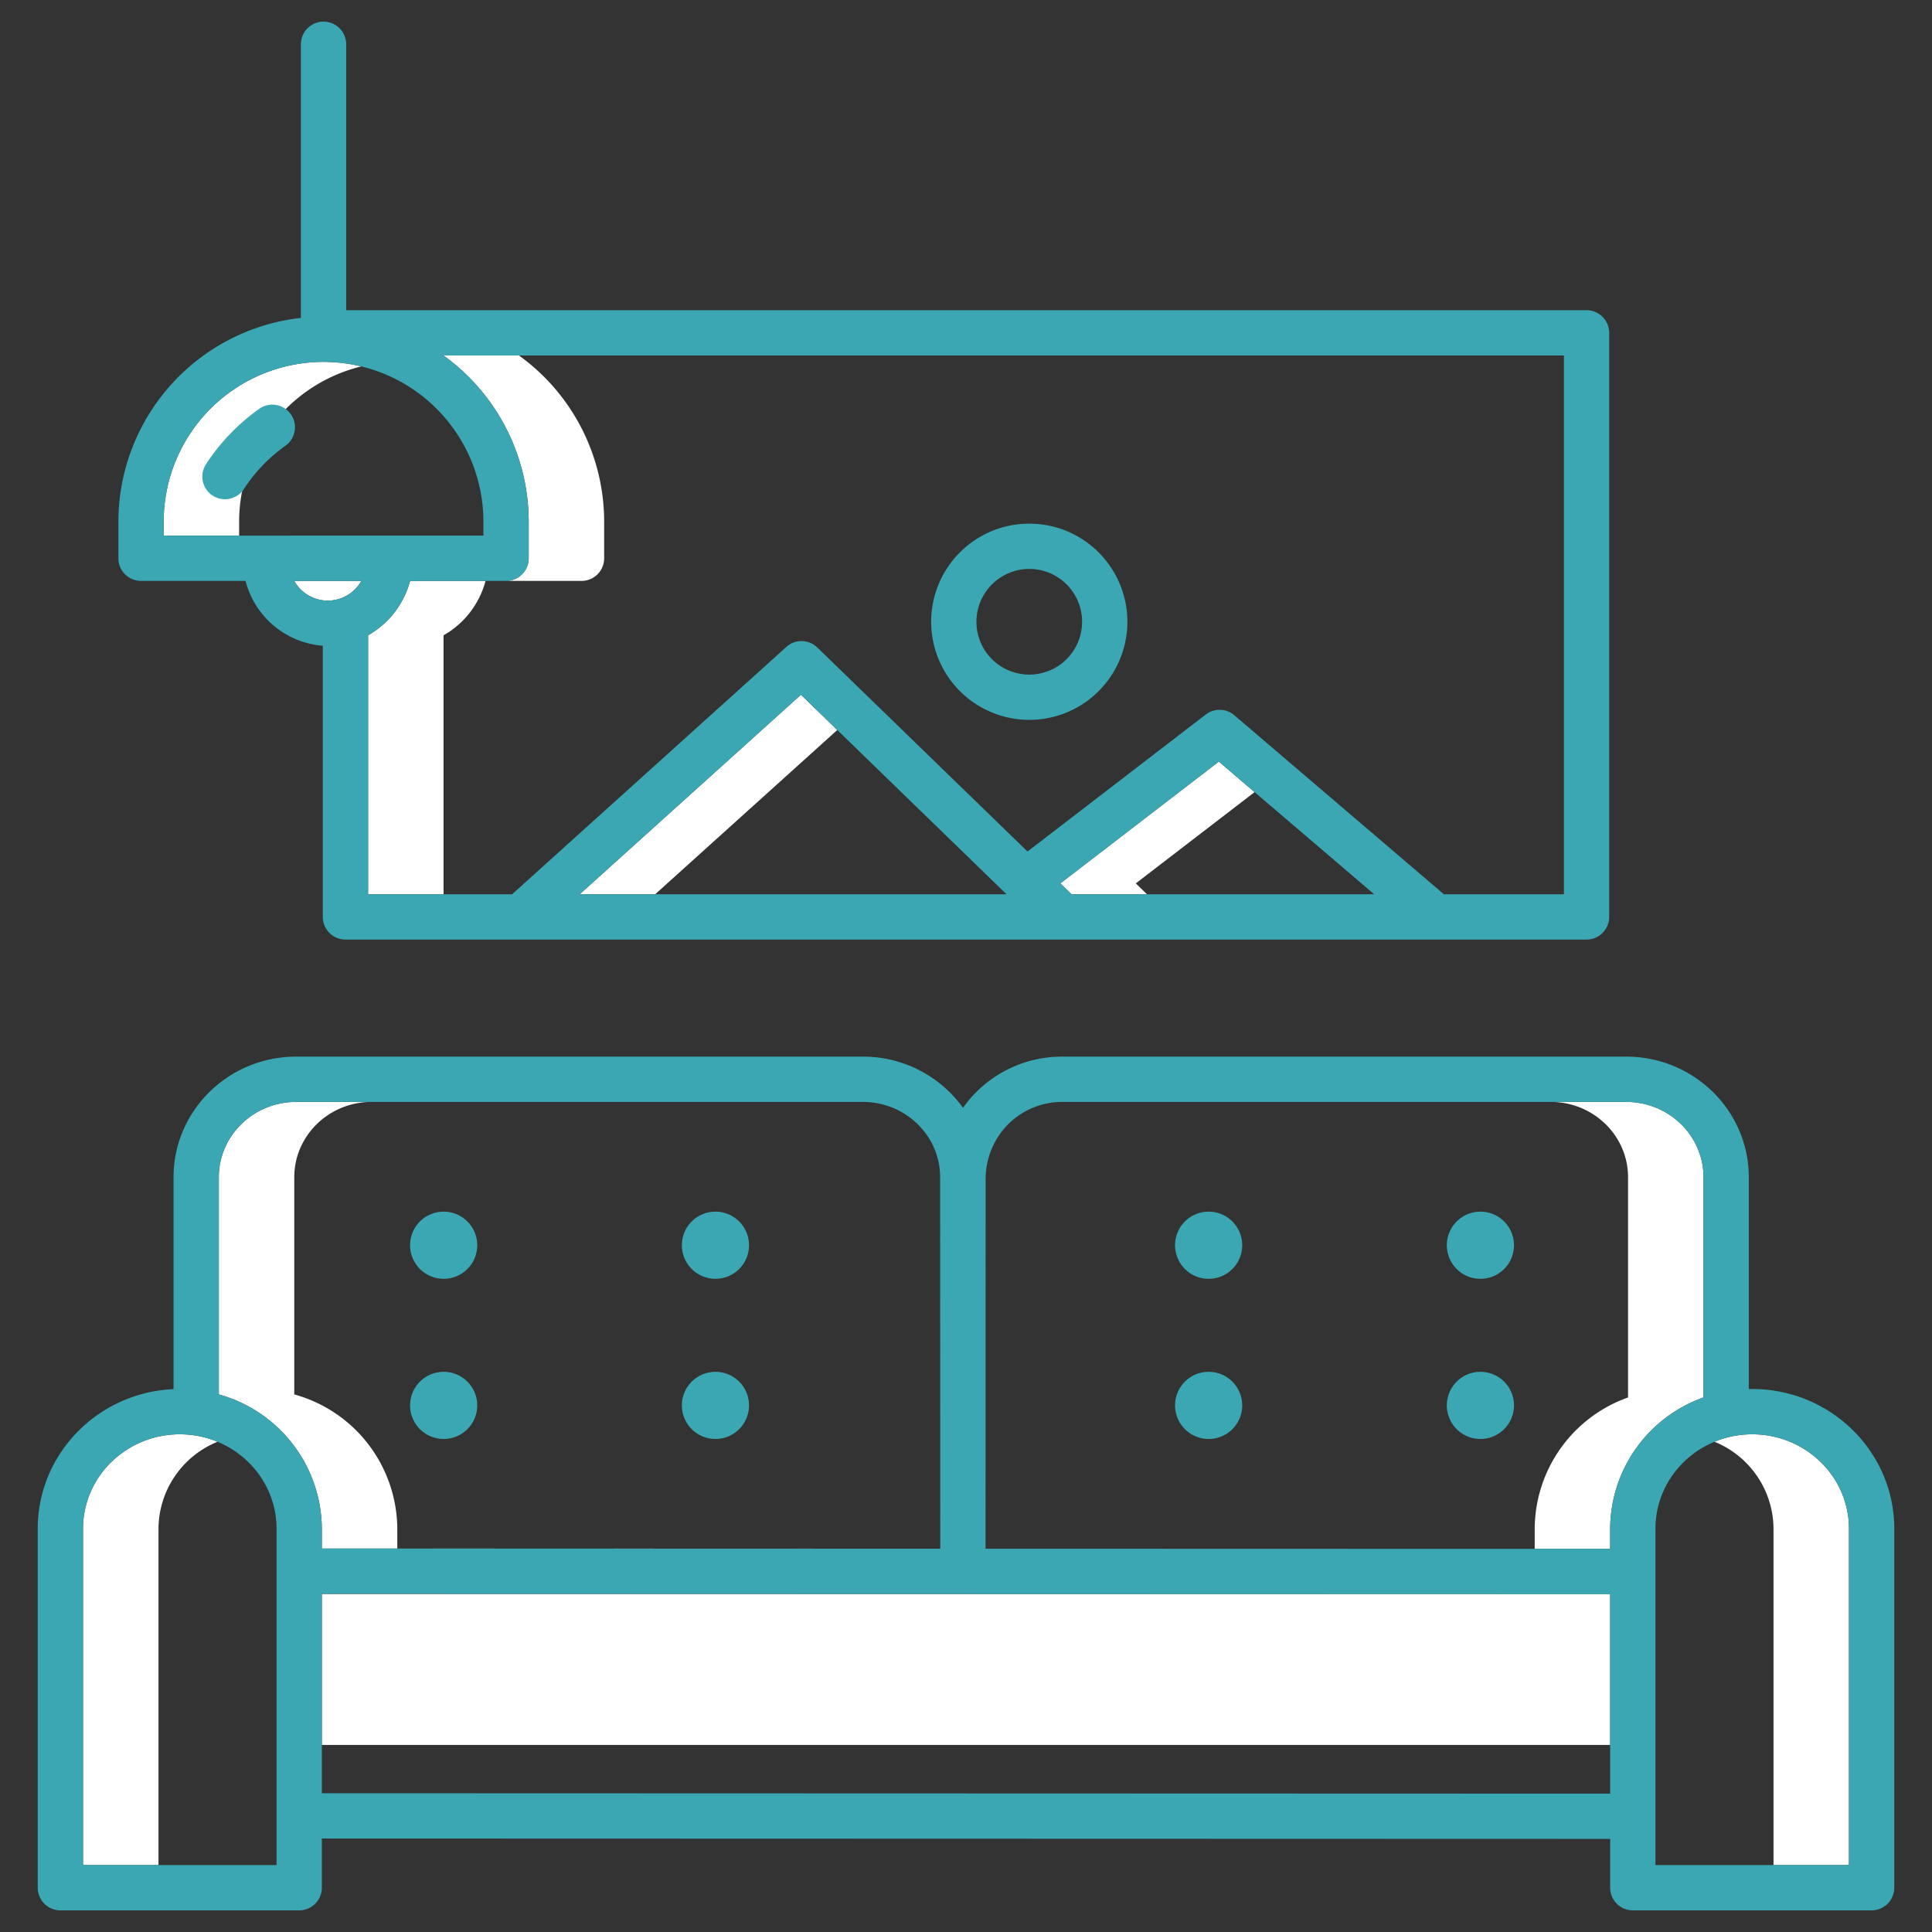
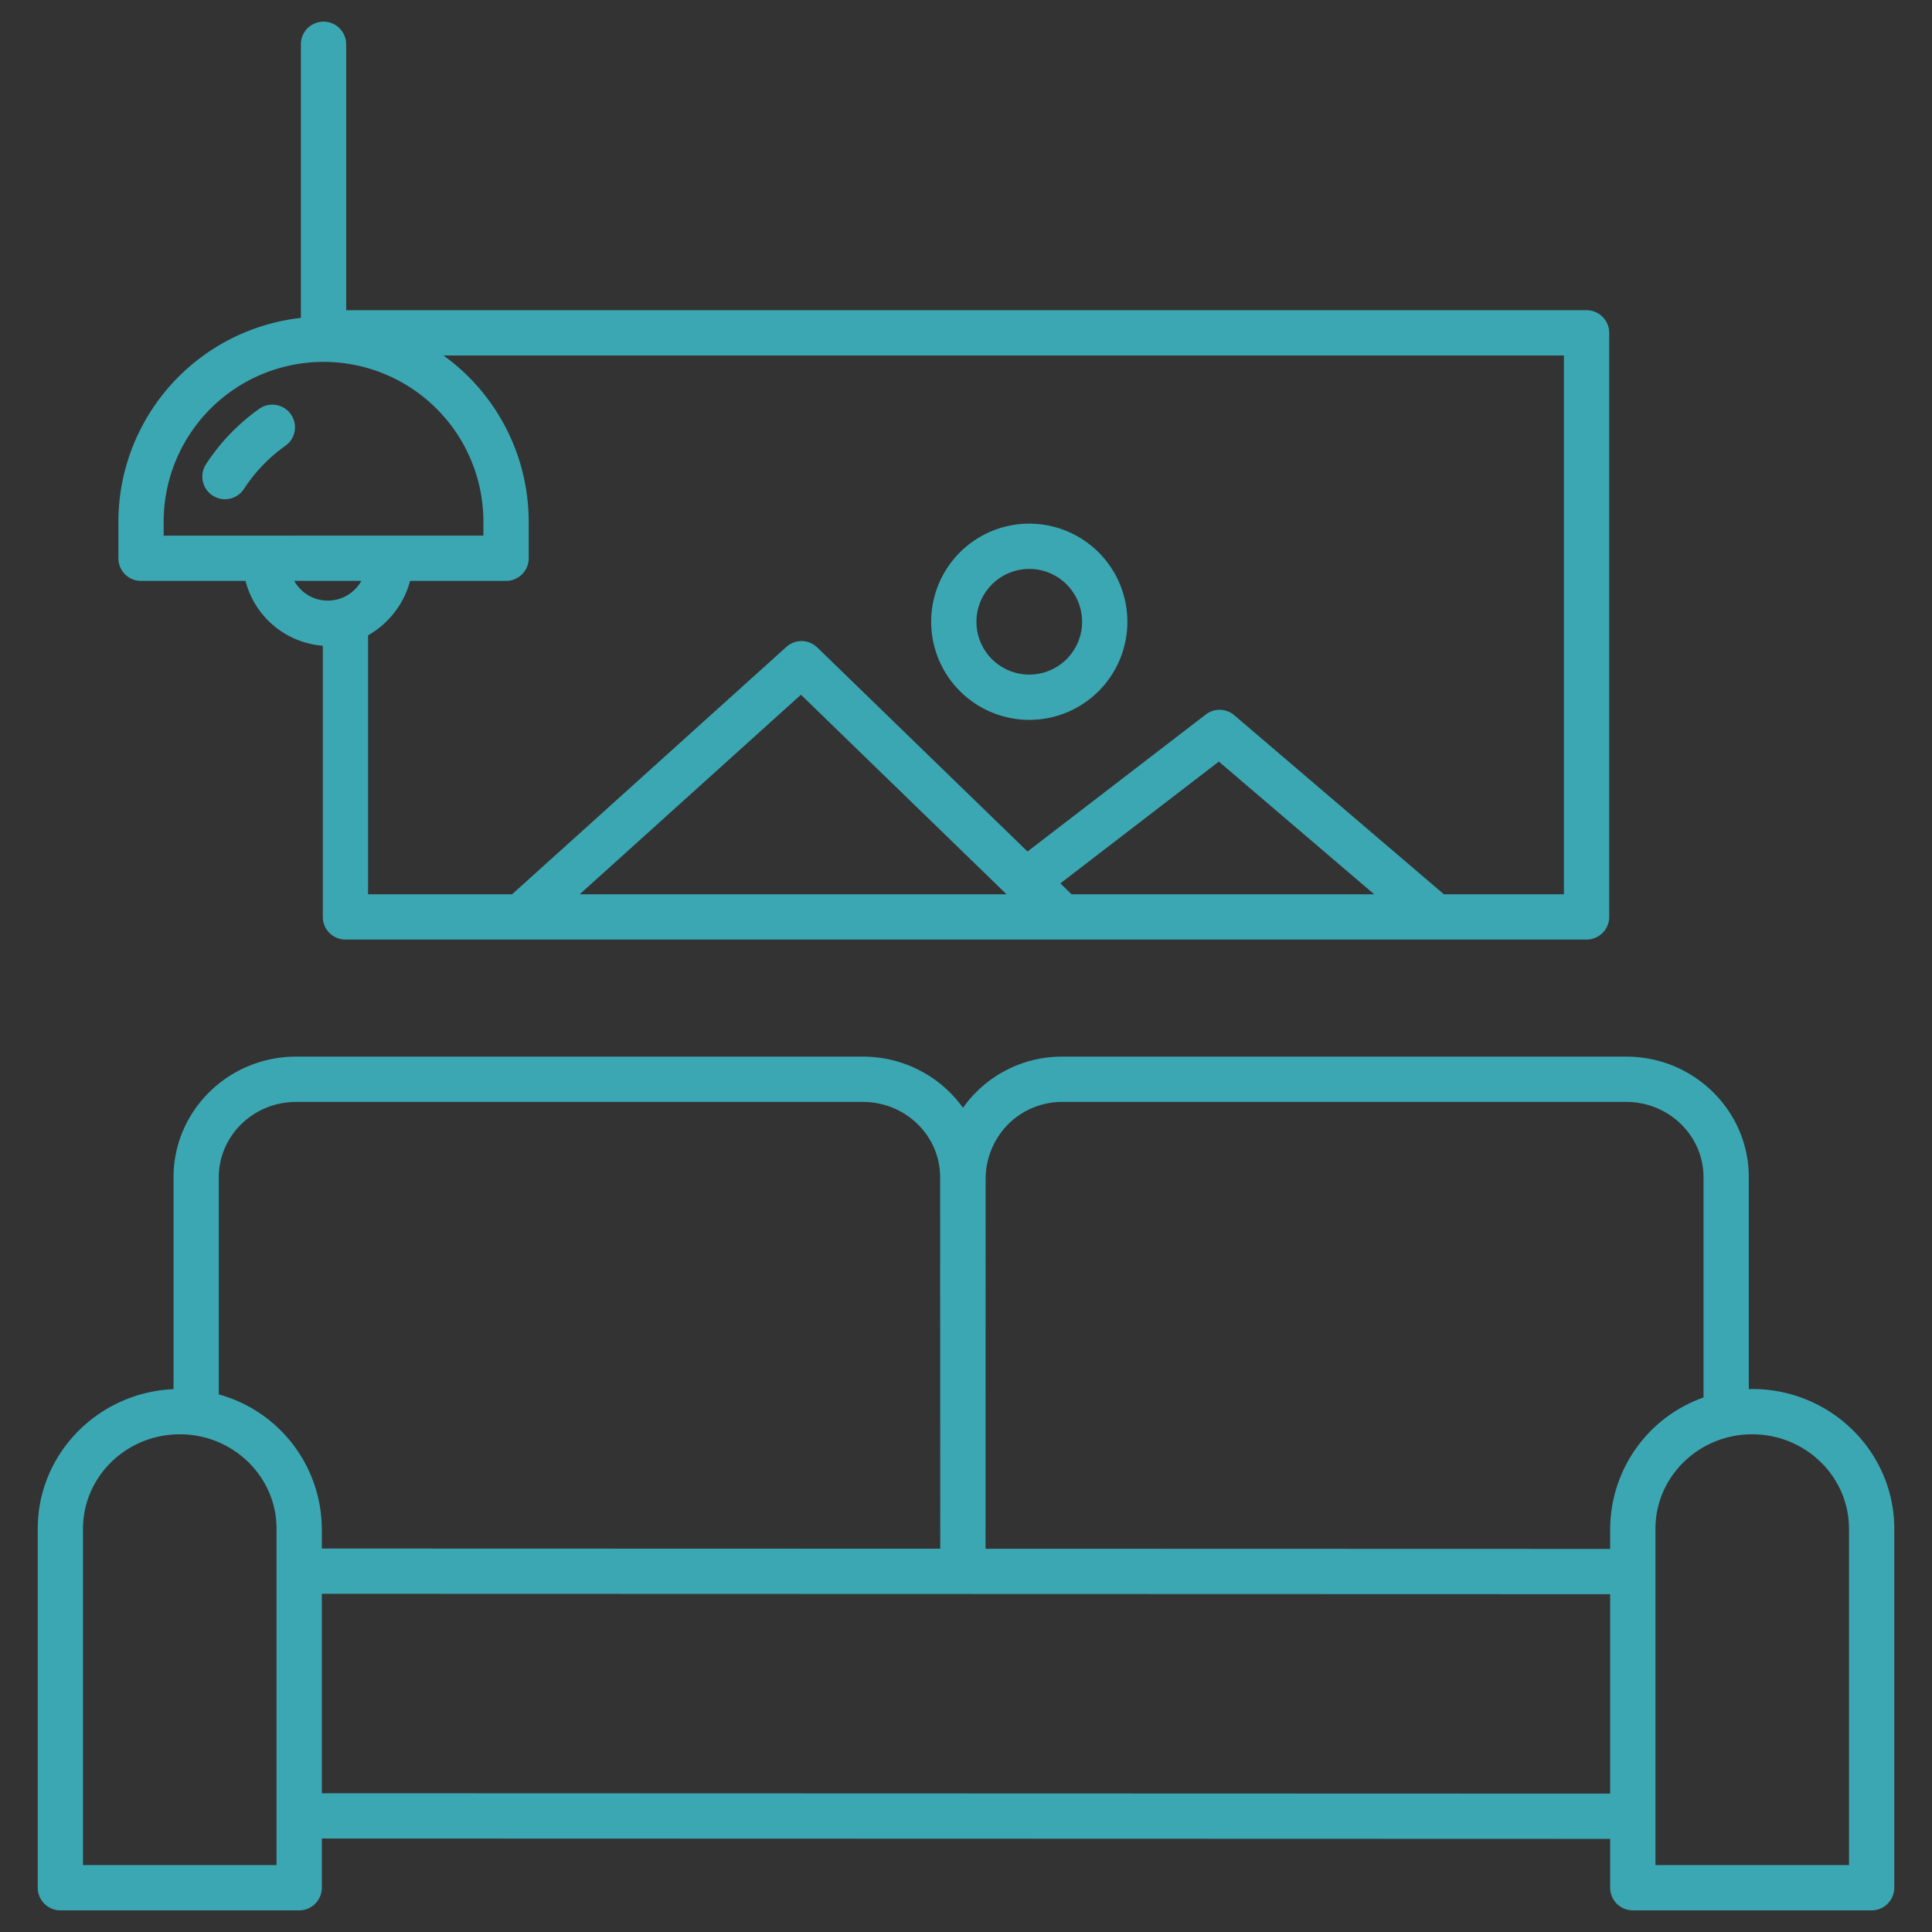
<svg xmlns="http://www.w3.org/2000/svg" width="512" height="512" x="0" y="0" viewBox="0 0 512 512" style="enable-background:new 0 0 512 512" xml:space="preserve" class="">
  <rect x="0" y="0" width="512" height="512" fill="#333333" stroke="none" />
  <g>
    <g fill="#d4e1f4">
-       <path d="M77.985 153.947h17.771a10.17 10.17 0 0 1-17.771 0zM95.74 97.107a42.347 42.347 0 0 0-52.369 41.166v3.674h20v-3.674A42.437 42.437 0 0 1 95.74 97.107zM128.676 153.947h-20a23.578 23.578 0 0 1-11.131 14.418v68.626h20v-68.626a23.578 23.578 0 0 0 11.131-14.418zM140.109 138.273v9.674a6 6 0 0 1-6 6h20a6 6 0 0 0 6-6v-9.674a54.32 54.32 0 0 0-22.575-44.063h-20a54.32 54.32 0 0 1 22.575 44.063zM332.476 209.919l-9.471-8.091-42.006 32.279 2.971 2.884h20l-2.971-2.884zM212.257 184.11l-58.631 52.881h20l48.264-43.531zM57.644 382.084a26.067 26.067 0 0 0-10-1.98C33.5 380.1 22 391.322 22 405.112v89.153h20v-89.153a25.045 25.045 0 0 1 15.644-23.028zM464.355 380.1a26.067 26.067 0 0 0-10 1.98A25.045 25.045 0 0 1 470 405.112v89.153h20v-89.153c0-13.79-11.5-25.012-25.645-25.012zM105.288 410.377v-5.265a37.165 37.165 0 0 0-27.3-35.575v-57.581c0-10.991 9.18-19.933 20.464-19.933h-20c-11.284 0-20.464 8.942-20.464 19.933v57.581a37.165 37.165 0 0 1 27.3 35.575v5.265l163.891.046zM430.982 292.023h-20c11.285 0 20.465 8.942 20.465 19.933v58.39a37.11 37.11 0 0 0-24.735 34.766v5.356h20v-5.361a37.11 37.11 0 0 1 24.735-34.766v-58.39c0-10.986-9.18-19.928-20.465-19.928zM85.288 422.425h341.424v40H85.288z" fill="#ffffff" opacity="1" data-original="#d4e1f4" />
-     </g>
+       </g>
    <path fill="#3ba7b3" d="M464.355 368.1c-.3 0-.605.015-.908.022v-56.17c0-17.607-14.563-31.933-32.465-31.933H281.606a32.1 32.1 0 0 0-26.4 13.563 32.6 32.6 0 0 0-26.529-13.563H78.455c-17.9 0-32.464 14.326-32.464 31.933v56.189C26 369 10 385.251 10 405.112v95.153a6 6 0 0 0 6 6h63.288a6 6 0 0 0 6-6v-13.039l341.424.1v12.936a6 6 0 0 0 6 6H496a6 6 0 0 0 6-6v-95.15c0-20.406-16.888-37.012-37.645-37.012zm-197.207-70.137a20.239 20.239 0 0 1 14.458-5.94h149.376c11.285 0 20.465 8.942 20.465 19.933v58.39a37.11 37.11 0 0 0-24.735 34.766v5.361l-165.529-.046.02-97.645a20.681 20.681 0 0 1 5.945-14.819zm-188.693-5.94h150.223c11.284 0 20.464 8.942 20.464 19.935l.037 98.465-163.891-.046v-5.265a37.165 37.165 0 0 0-27.3-35.575v-57.581c.003-10.991 9.183-19.933 20.467-19.933zm-5.167 202.242H22v-89.153c0-13.79 11.5-25.008 25.645-25.008s25.643 11.218 25.643 25.008zm12-19.039v-52.849l341.424.1v52.856zM490 494.265h-51.288v-89.153c0-13.79 11.5-25.008 25.643-25.008S490 391.322 490 405.112z" opacity="1" data-original="#1ae5be" class="" />
-     <path fill="#3ba7b3" d="M117.575 381.345a8.9 8.9 0 1 0-8.9-8.9 8.913 8.913 0 0 0 8.9 8.9zM189.6 381.345a8.9 8.9 0 1 0-8.9-8.9 8.912 8.912 0 0 0 8.9 8.9zM117.575 338.9a8.9 8.9 0 1 0-8.9-8.9 8.913 8.913 0 0 0 8.9 8.9zM189.6 338.9a8.9 8.9 0 1 0-8.9-8.9 8.912 8.912 0 0 0 8.9 8.9zM320.3 381.345a8.9 8.9 0 1 0-8.9-8.9 8.912 8.912 0 0 0 8.9 8.9zM392.325 381.345a8.9 8.9 0 1 0-8.9-8.9 8.913 8.913 0 0 0 8.9 8.9zM320.3 338.9a8.9 8.9 0 1 0-8.9-8.9 8.912 8.912 0 0 0 8.9 8.9zM392.325 338.9a8.9 8.9 0 1 0-8.9-8.9 8.913 8.913 0 0 0 8.9 8.9z" opacity="1" data-original="#1ae5be" class="" />
    <path fill="#3ba7b3" d="M420.455 82.21H91.74V11.735a6 6 0 0 0-12 0v72.508a54.441 54.441 0 0 0-48.369 54.03v9.674a6 6 0 0 0 6 6h27.694a22.986 22.986 0 0 0 20.48 17.178v71.866a6 6 0 0 0 6 6h328.91a6 6 0 0 0 6-6V88.21a6 6 0 0 0-6-6zM43.371 138.273a42.369 42.369 0 0 1 84.738 0v3.674H43.371zm34.614 15.674h17.771a10.17 10.17 0 0 1-17.771 0zm205.985 83.044-2.97-2.884 42.006-32.279 41.164 35.163zm-17.23 0H153.626l58.631-52.881zm147.715 0h-31.809L327.1 189.545a6 6 0 0 0-7.554-.195L272.3 225.66l-55.709-54.071a6 6 0 0 0-8.2-.15l-72.681 65.552H97.545v-68.626a23.578 23.578 0 0 0 11.131-14.418h25.433a6 6 0 0 0 6-6v-9.674a54.32 54.32 0 0 0-22.575-44.063h296.921z" opacity="1" data-original="#0635c9" class="" />
    <path fill="#3ba7b3" d="M68.747 108.311a54.352 54.352 0 0 0-14.154 14.71 6 6 0 1 0 10.051 6.557A42.4 42.4 0 0 1 75.687 118.1a6 6 0 0 0-6.94-9.789zM272.766 190.773a26 26 0 1 0-26-26 26.029 26.029 0 0 0 26 26zm0-40a14 14 0 1 1-14 14 14.017 14.017 0 0 1 14-14z" opacity="1" data-original="#0635c9" class="" />
  </g>
</svg>